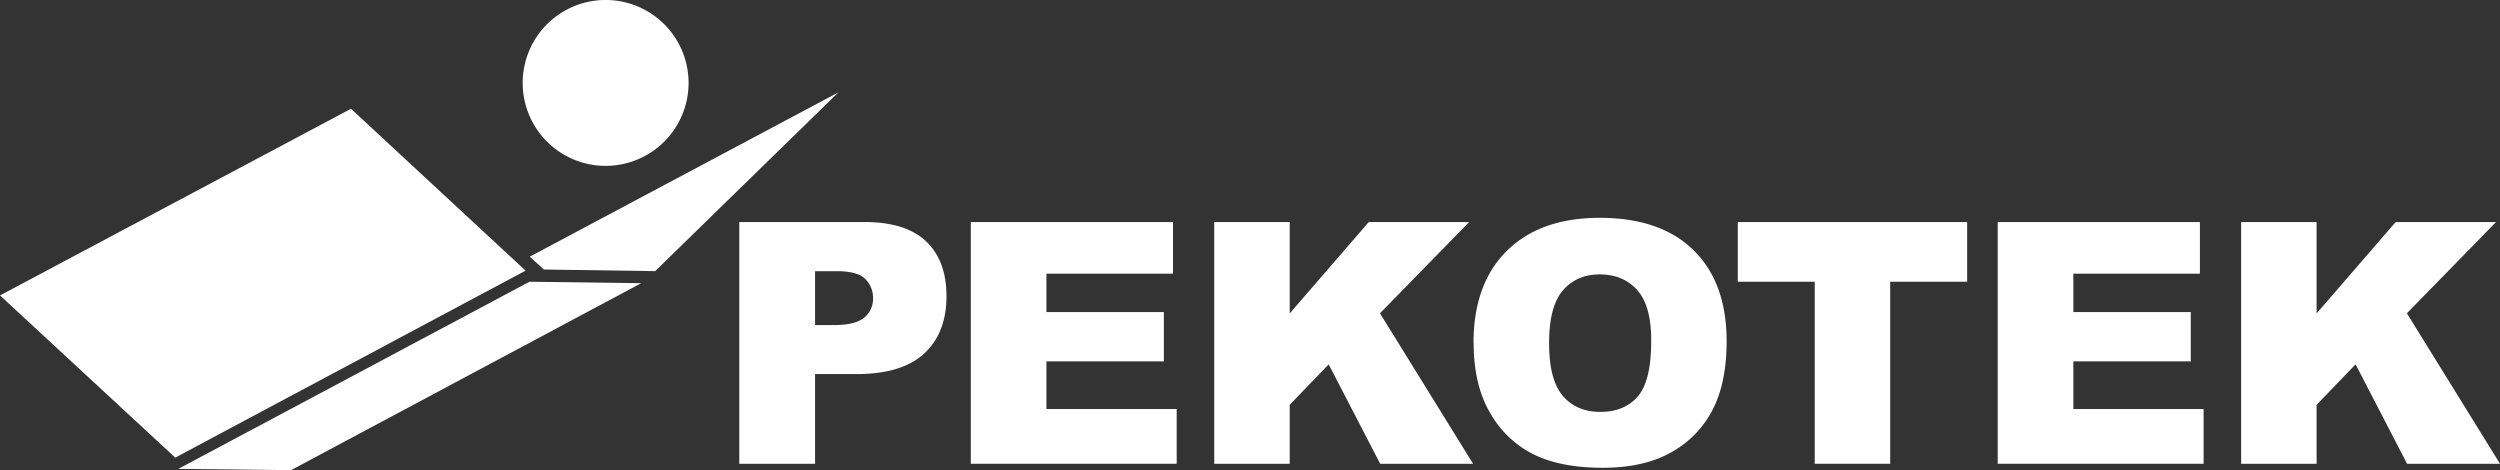
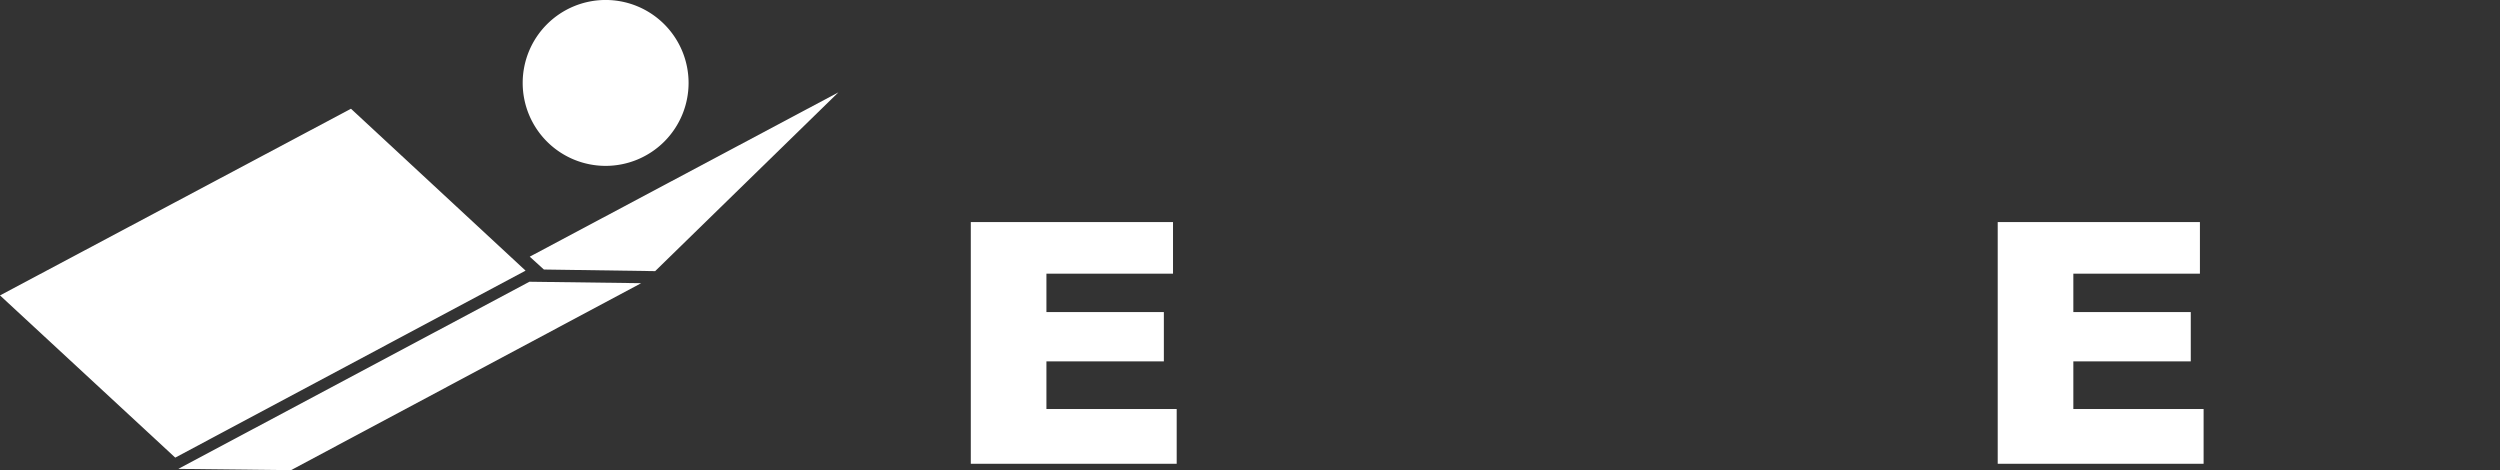
<svg xmlns="http://www.w3.org/2000/svg" id="Layer_1" data-name="Layer 1" viewBox="0 0 1133.86 213.24">
  <rect x="0" y="0" width="1133.86" height="213.24" fill="#333333" stroke="none" />
  <defs>
    <style>.cls-1{fill:#fff;}</style>
  </defs>
  <title>pekotek_logo_white</title>
  <polygon class="cls-1" points="240.26 116.41 246.68 122.24 297.14 122.97 380.26 41.88 240.26 116.41" />
  <polygon class="cls-1" points="240.12 127.78 290.8 128.44 131.98 213.24 80.86 212.66 240.12 127.78" />
  <polygon class="cls-1" points="238.37 122.75 79.48 207.55 0 133.98 159.18 49.32 238.37 122.75" />
  <path class="cls-1" d="M314.53,39.53a37.62,37.62,0,1,0-37.62,37.62,37.62,37.62,0,0,0,37.62-37.62" transform="translate(-2.23 -1.92)" />
-   <path class="cls-1" d="M337.53,102.63h56.89q18.58,0,27.83,8.75t9.25,24.9q0,16.6-10.08,25.95t-30.78,9.35H371.9v40.68H337.53Zm34.37,46.73h8.39q9.9,0,13.91-3.4a10.93,10.93,0,0,0,4-8.71,12.12,12.12,0,0,0-3.47-8.75q-3.47-3.59-13.07-3.59H371.9Z" transform="translate(-2.23 -1.92)" />
  <polygon class="cls-1" points="440.3 100.72 532.01 100.72 532.01 124.12 474.6 124.12 474.6 141.54 527.86 141.54 527.86 163.9 474.6 163.9 474.6 185.51 533.68 185.51 533.68 210.34 440.3 210.34 440.3 100.72" />
-   <polygon class="cls-1" points="550.71 100.72 584.94 100.72 584.94 142.14 620.78 100.72 666.3 100.72 625.88 142.09 668.11 210.34 625.97 210.34 602.62 165.25 584.94 183.59 584.94 210.34 550.71 210.34 550.71 100.72" />
-   <path class="cls-1" d="M670.53,157.51q0-26.84,15.11-41.8t42.08-15q27.65,0,42.61,14.69t15,41.17q0,19.22-6.53,31.52a46.33,46.33,0,0,1-18.89,19.14q-12.35,6.85-30.78,6.85-18.74,0-31-5.91a46.5,46.5,0,0,1-19.9-18.69q-7.63-12.79-7.63-32m34.22.15q0,16.6,6.23,23.85t17,7.25q11,0,17.07-7.1t6-25.49q0-15.48-6.31-22.62t-17.11-7.14q-10.35,0-16.62,7.25t-6.27,24" transform="translate(-2.23 -1.92)" />
-   <polygon class="cls-1" points="788.16 100.72 892.19 100.72 892.19 127.78 857.28 127.78 857.28 210.34 823.06 210.34 823.06 127.78 788.16 127.78 788.16 100.72" />
  <polygon class="cls-1" points="906.05 100.72 997.76 100.72 997.76 124.12 940.35 124.12 940.35 141.54 993.61 141.54 993.61 163.9 940.35 163.9 940.35 185.51 999.43 185.51 999.43 210.34 906.05 210.34 906.05 100.72" />
-   <polygon class="cls-1" points="1016.46 100.72 1050.68 100.72 1050.68 142.14 1086.53 100.72 1132.04 100.72 1091.63 142.09 1133.86 210.34 1091.72 210.34 1068.36 165.25 1050.68 183.59 1050.68 210.34 1016.46 210.34 1016.46 100.72" />
</svg>